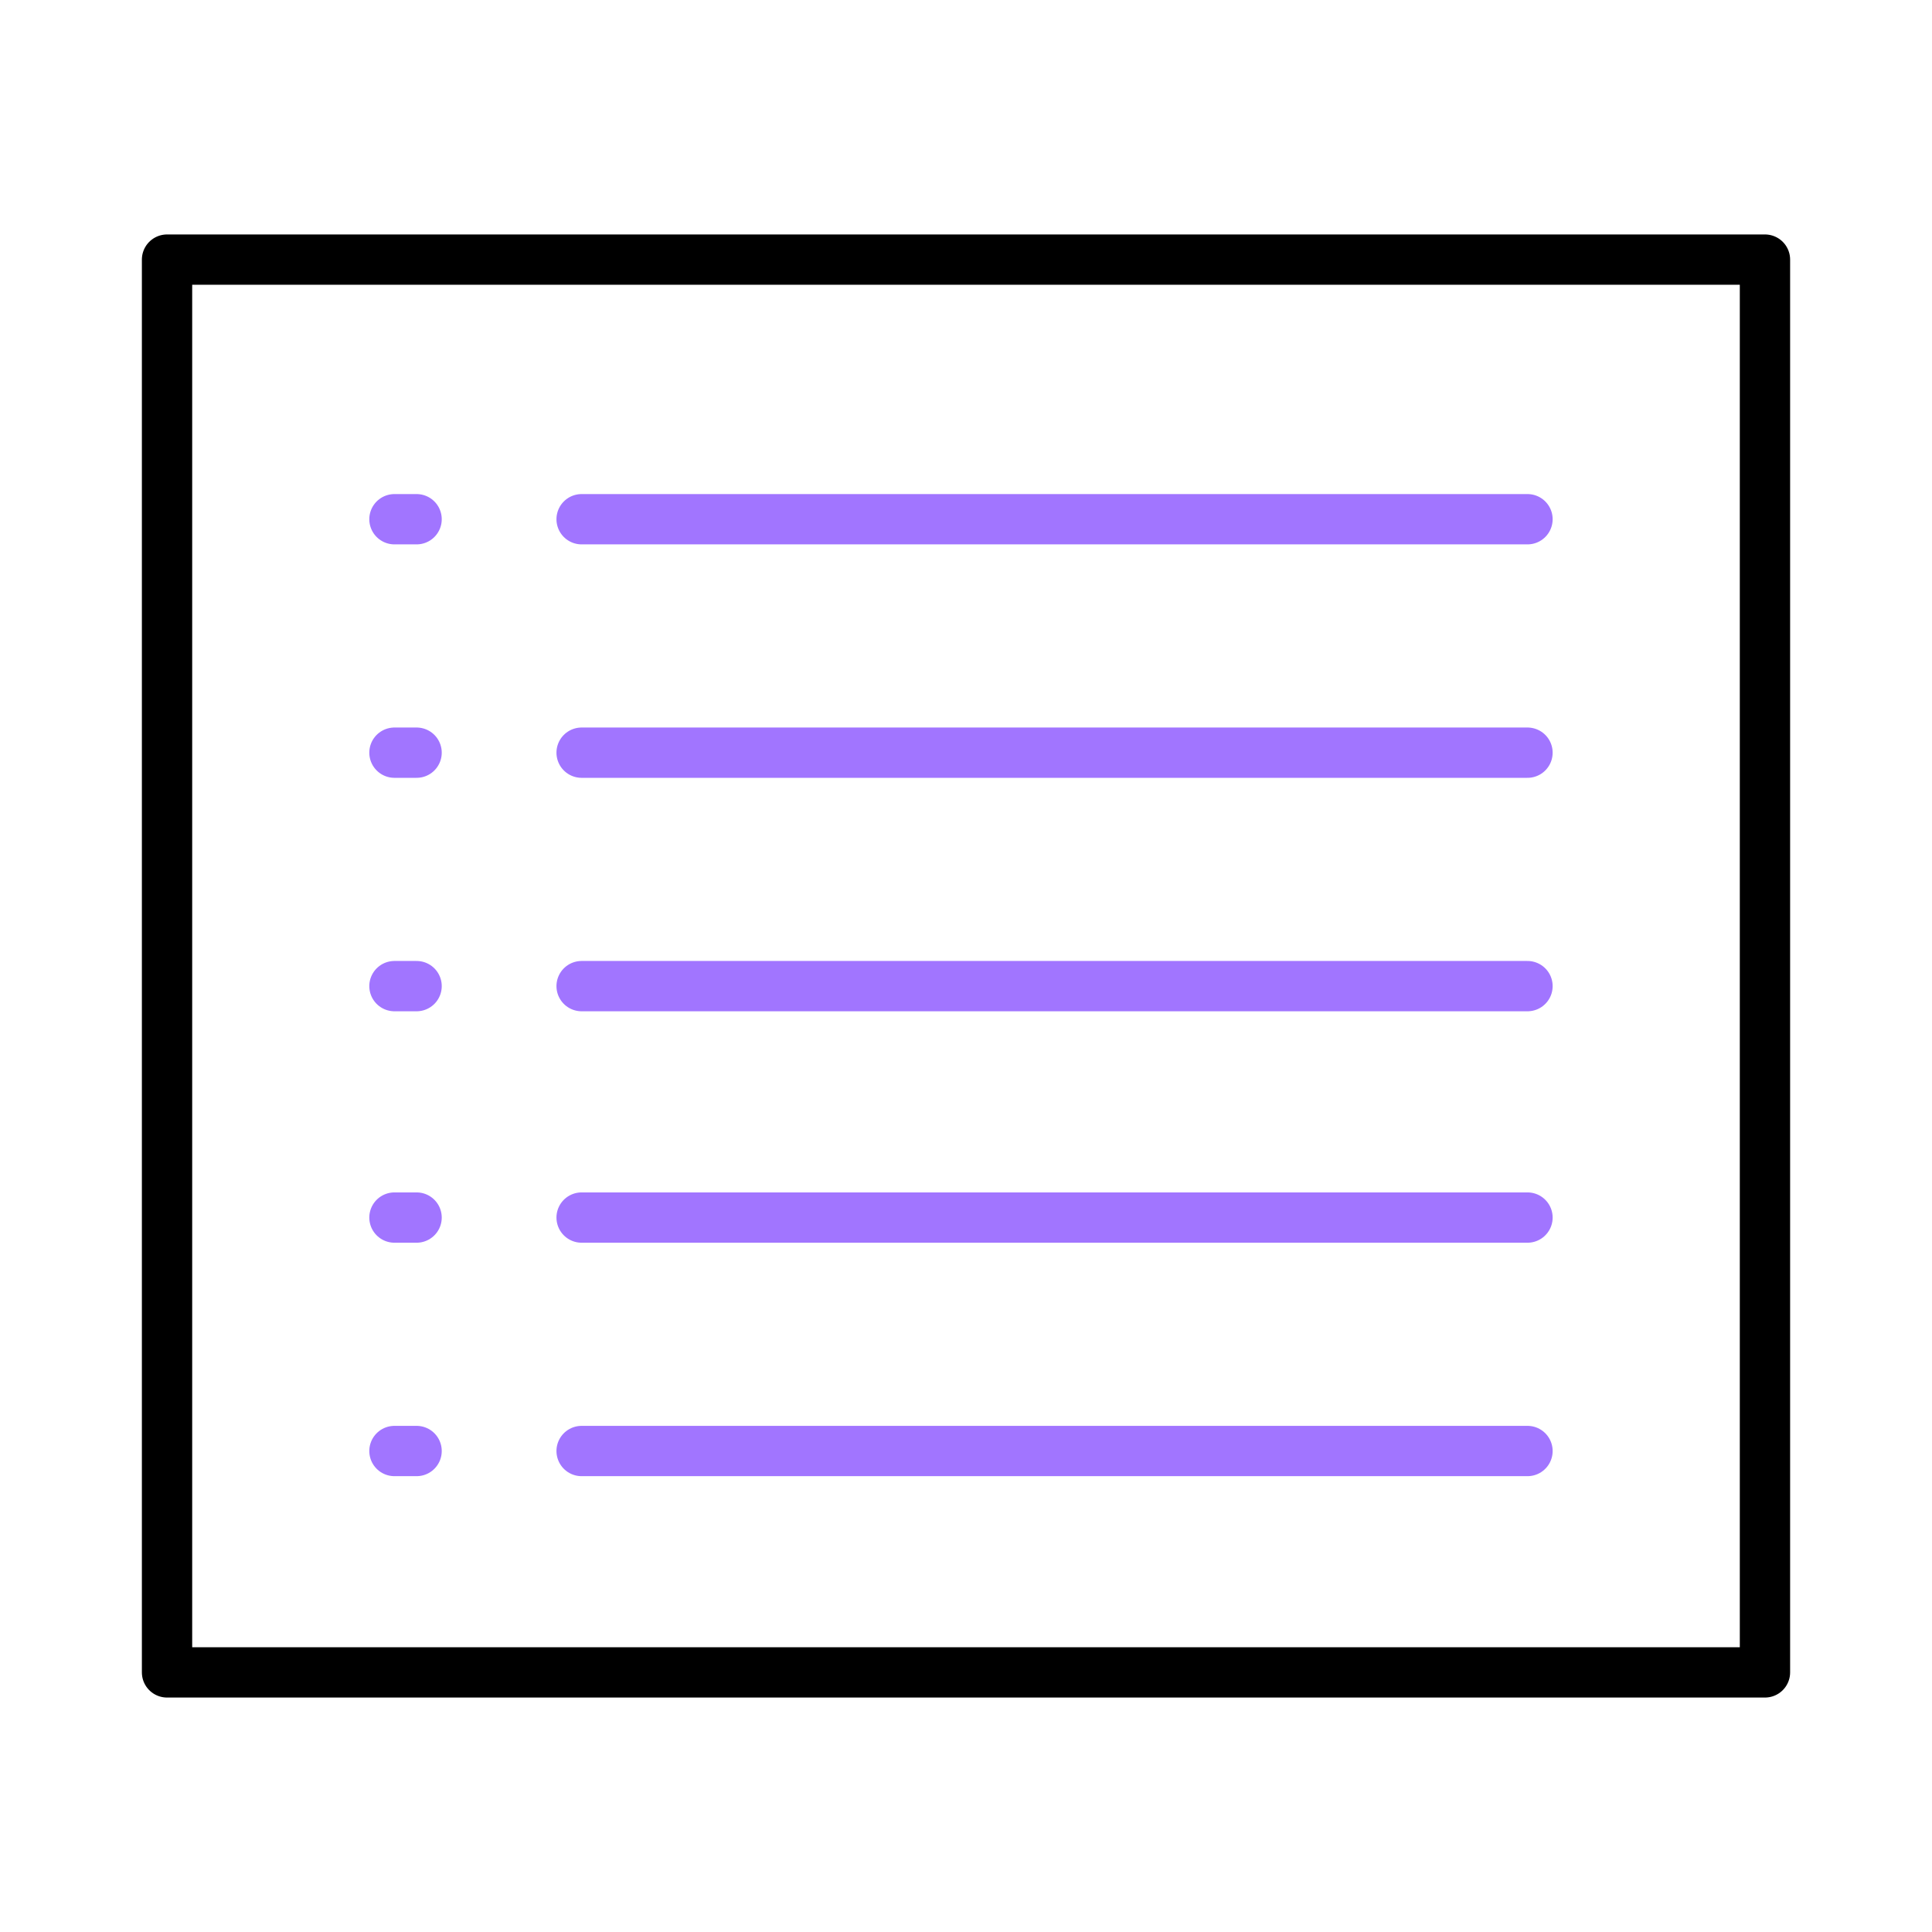
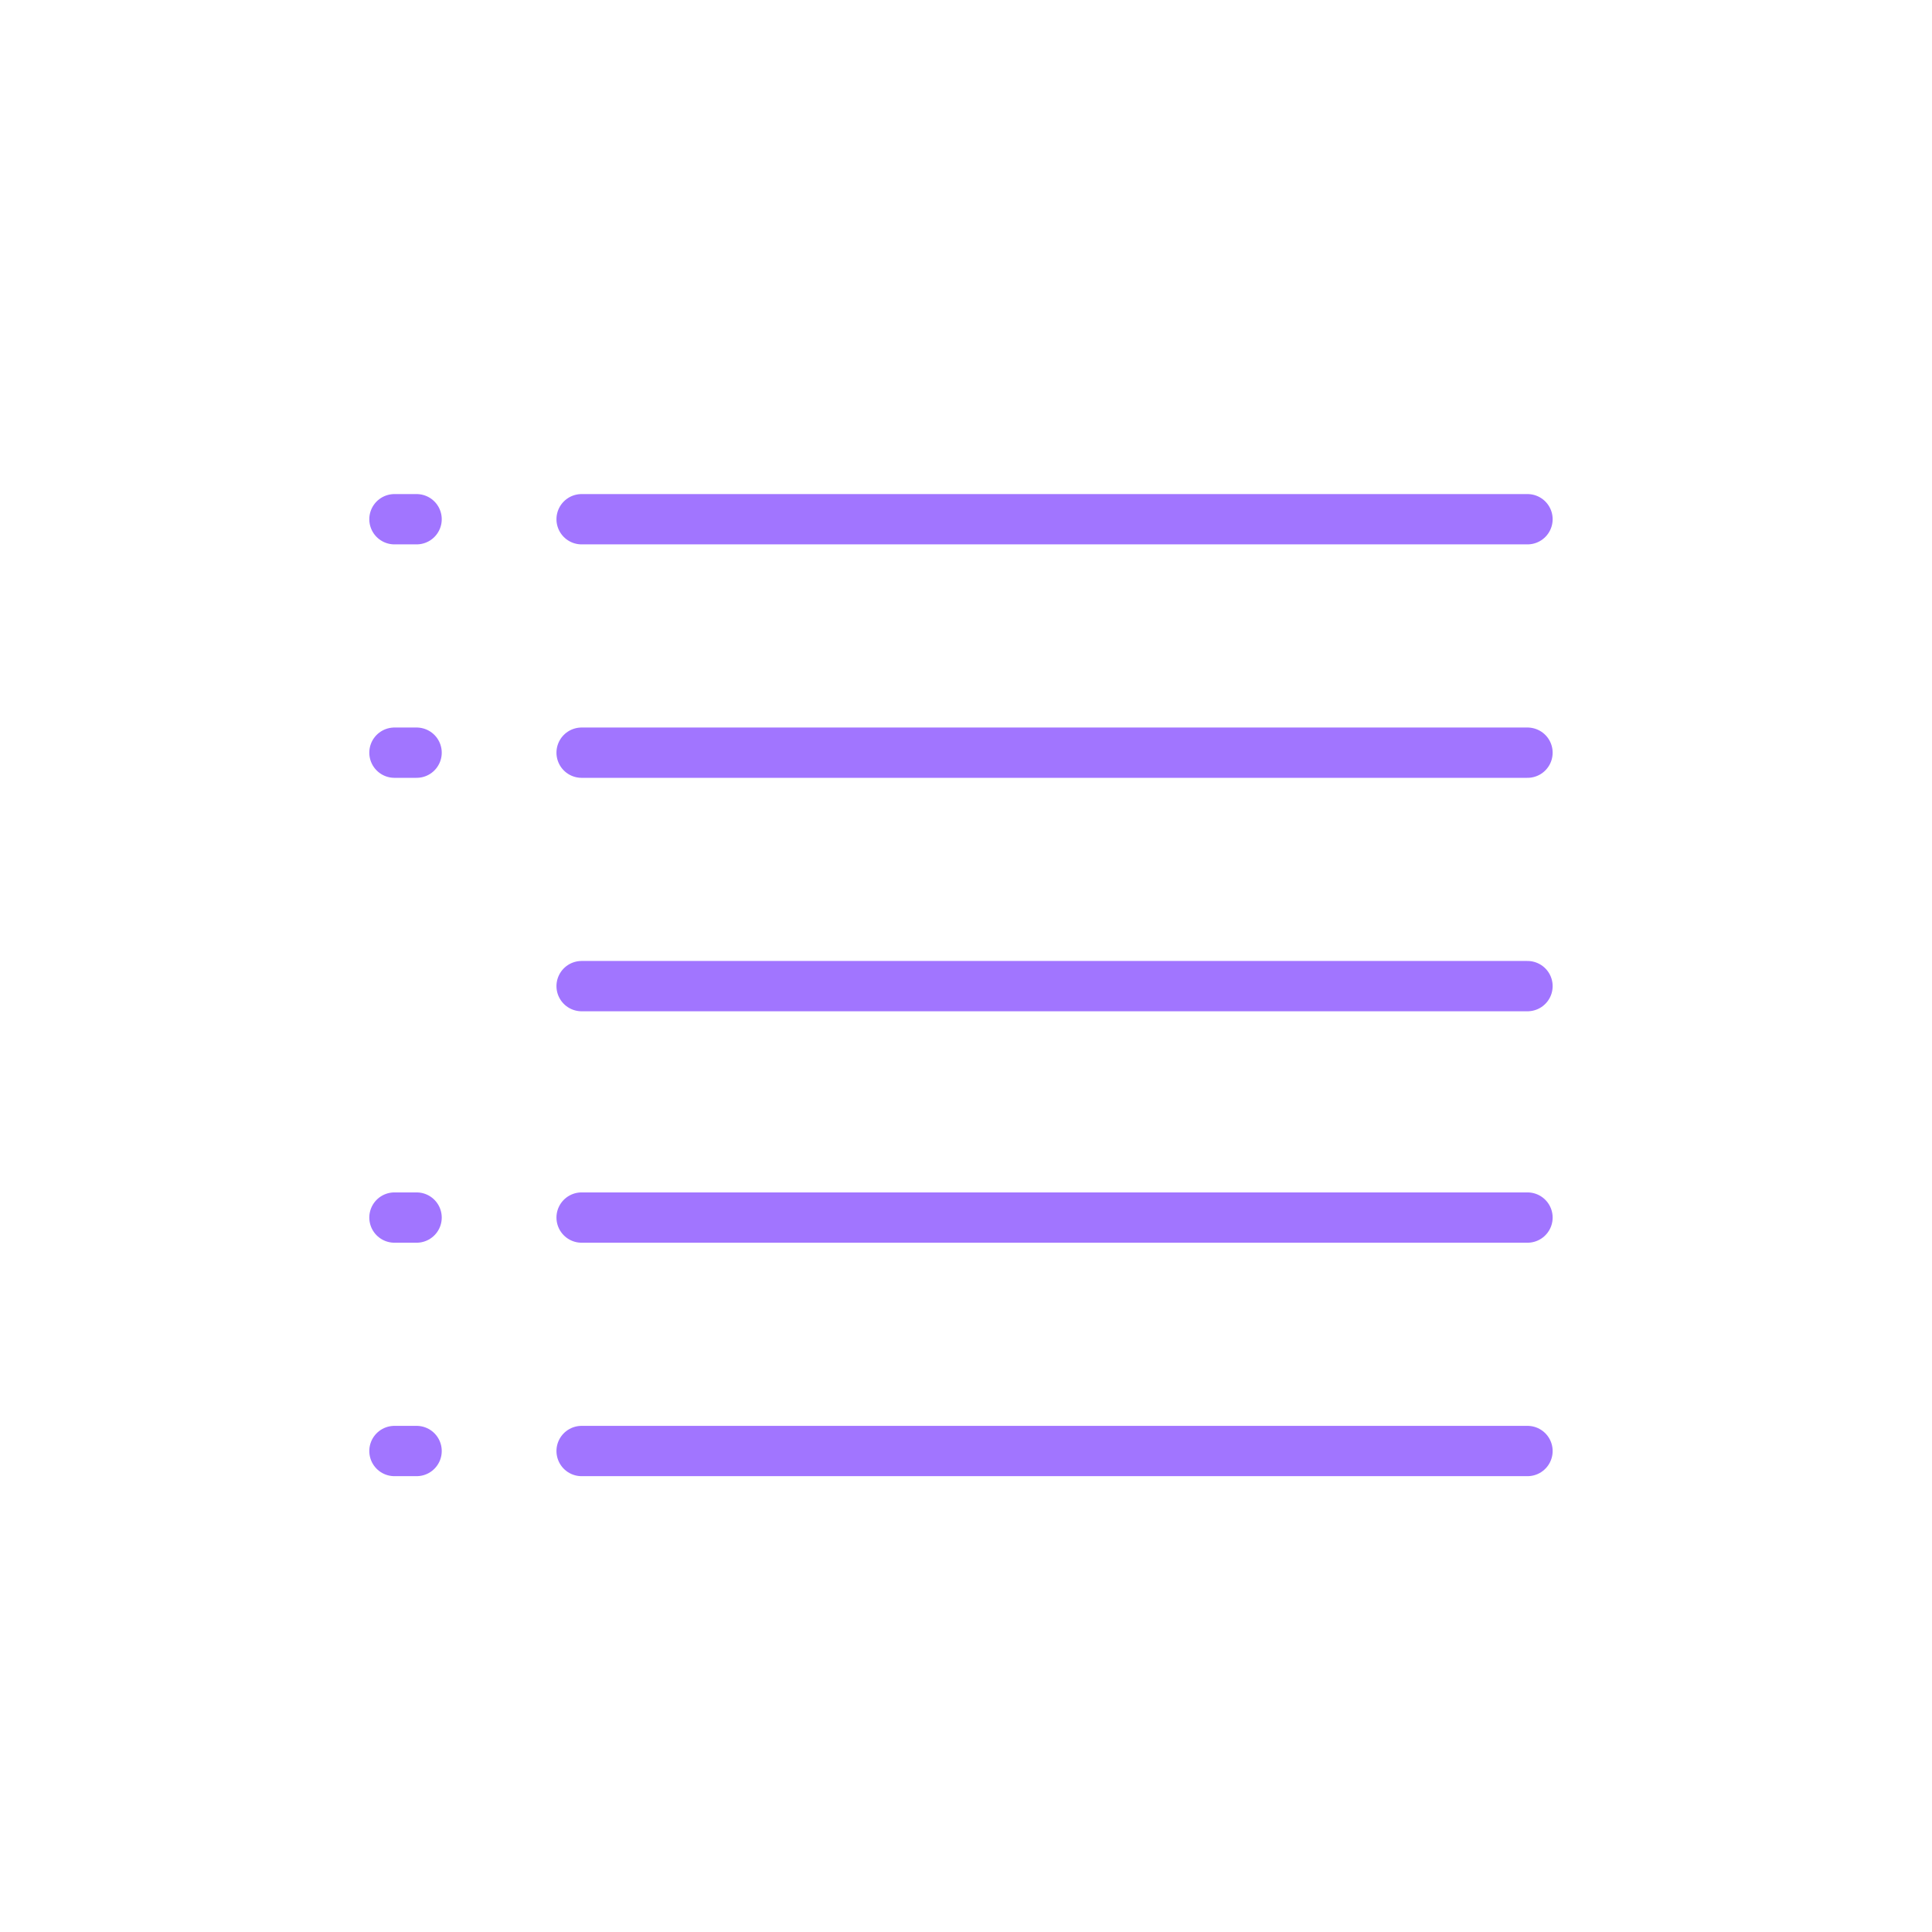
<svg xmlns="http://www.w3.org/2000/svg" version="1.1" x="0px" y="0px" viewBox="0 0 96 96" style="enable-background:new 0 0 96 96;" xml:space="preserve">
  <style type="text/css">
	.st0{fill:none;stroke:#000000;stroke-width:2.5;stroke-linecap:round;stroke-linejoin:round;stroke-miterlimit:10;}
	.st1{fill:none;stroke:#A175FF;stroke-width:2.5;stroke-linecap:round;stroke-linejoin:round;stroke-miterlimit:10;}
	.st2{fill:#FFFFFF;stroke:#000000;stroke-width:2.5;stroke-linecap:round;stroke-linejoin:round;stroke-miterlimit:10;}
	.st3{fill:none;stroke:#A175FF;stroke-width:3;stroke-linecap:round;stroke-linejoin:round;stroke-miterlimit:10;}
	.st4{fill:#A175FF;}
	.st5{fill:none;stroke:#000000;stroke-width:2.5;stroke-linecap:round;stroke-linejoin:round;stroke-dasharray:9.411,9.411;}
</style>
  <g id="Layer_2">
</g>
  <g id="Layer_1">
-     <polygon class="st0" points="87.7,12.9 87.7,83.1 8.3,83.1 8.3,31.6 8.3,12.9  " />
    <g>
      <g>
        <line class="st1" x1="28.9" y1="72.1" x2="75.9" y2="72.1" />
        <line class="st1" x1="28.9" y1="60.5" x2="75.9" y2="60.5" />
        <line class="st1" x1="28.9" y1="49" x2="75.9" y2="49" />
        <line class="st1" x1="28.9" y1="37.4" x2="75.9" y2="37.4" />
        <line class="st1" x1="28.9" y1="25.8" x2="75.9" y2="25.8" />
      </g>
    </g>
    <g>
      <g>
        <line class="st1" x1="19.6" y1="72.1" x2="20.7" y2="72.1" />
        <line class="st1" x1="19.6" y1="60.5" x2="20.7" y2="60.5" />
-         <line class="st1" x1="19.6" y1="49" x2="20.7" y2="49" />
        <line class="st1" x1="19.6" y1="37.4" x2="20.7" y2="37.4" />
        <line class="st1" x1="19.6" y1="25.8" x2="20.7" y2="25.8" />
      </g>
    </g>
  </g>
</svg>